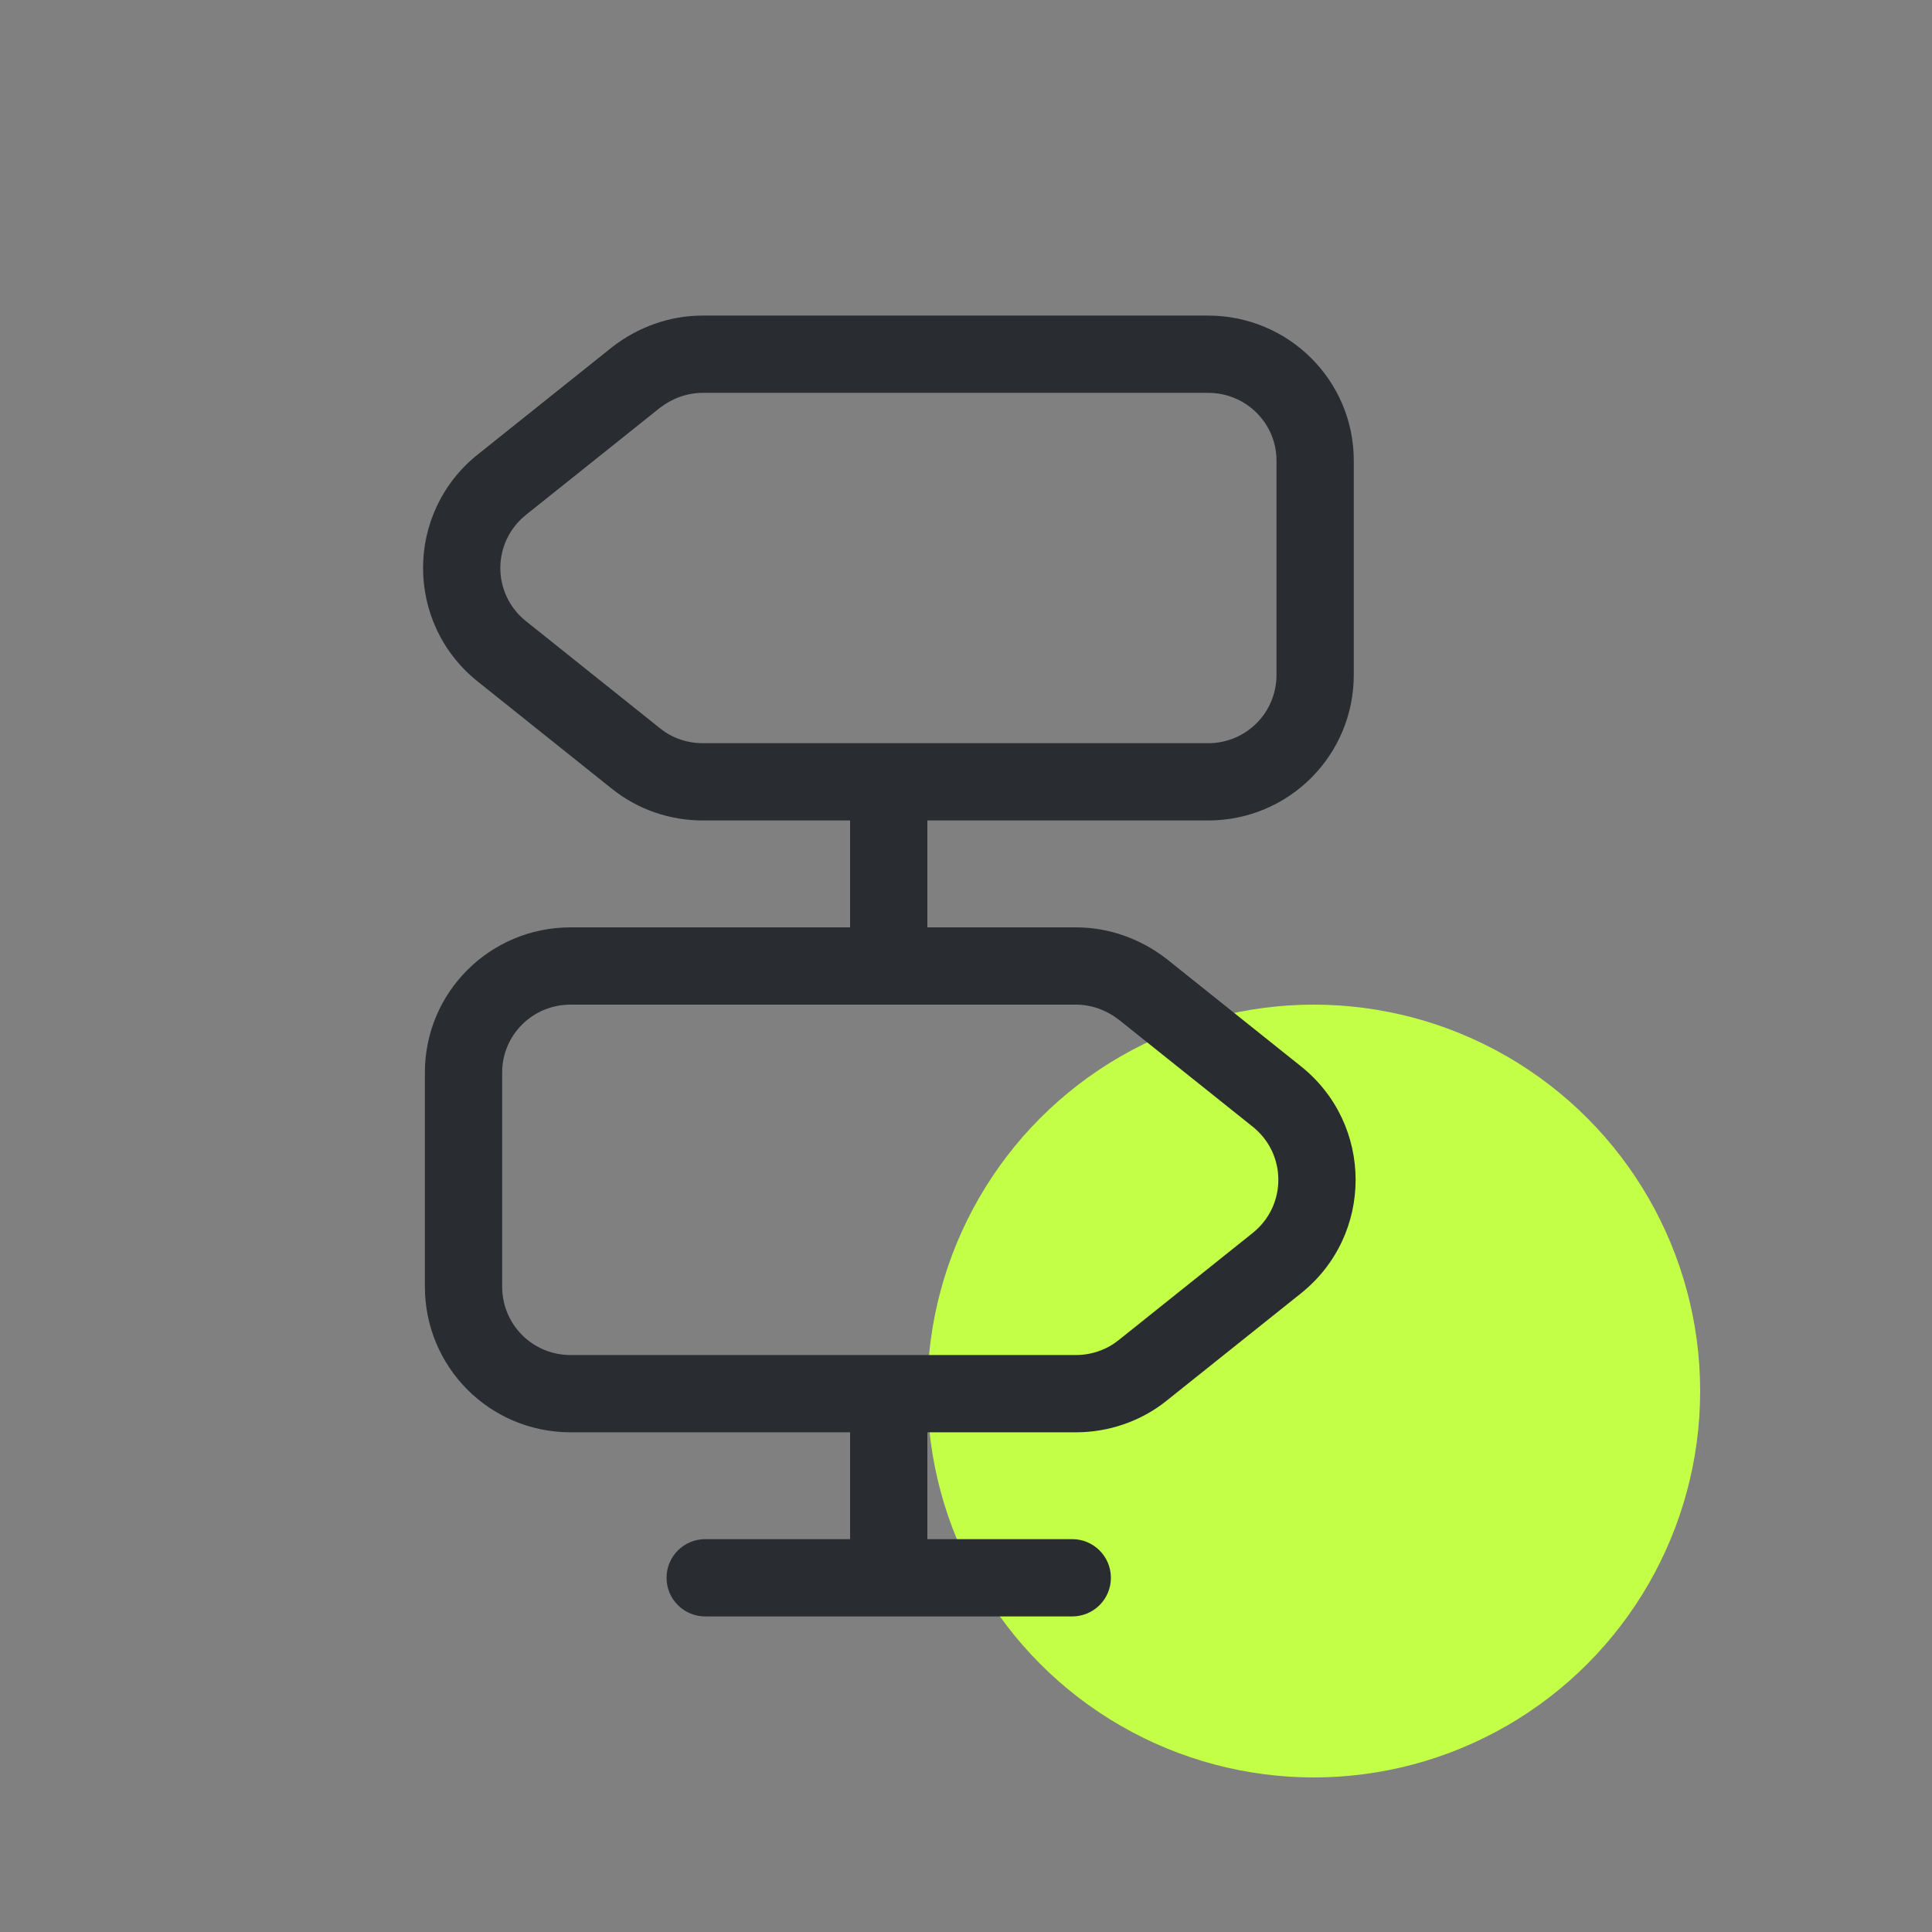
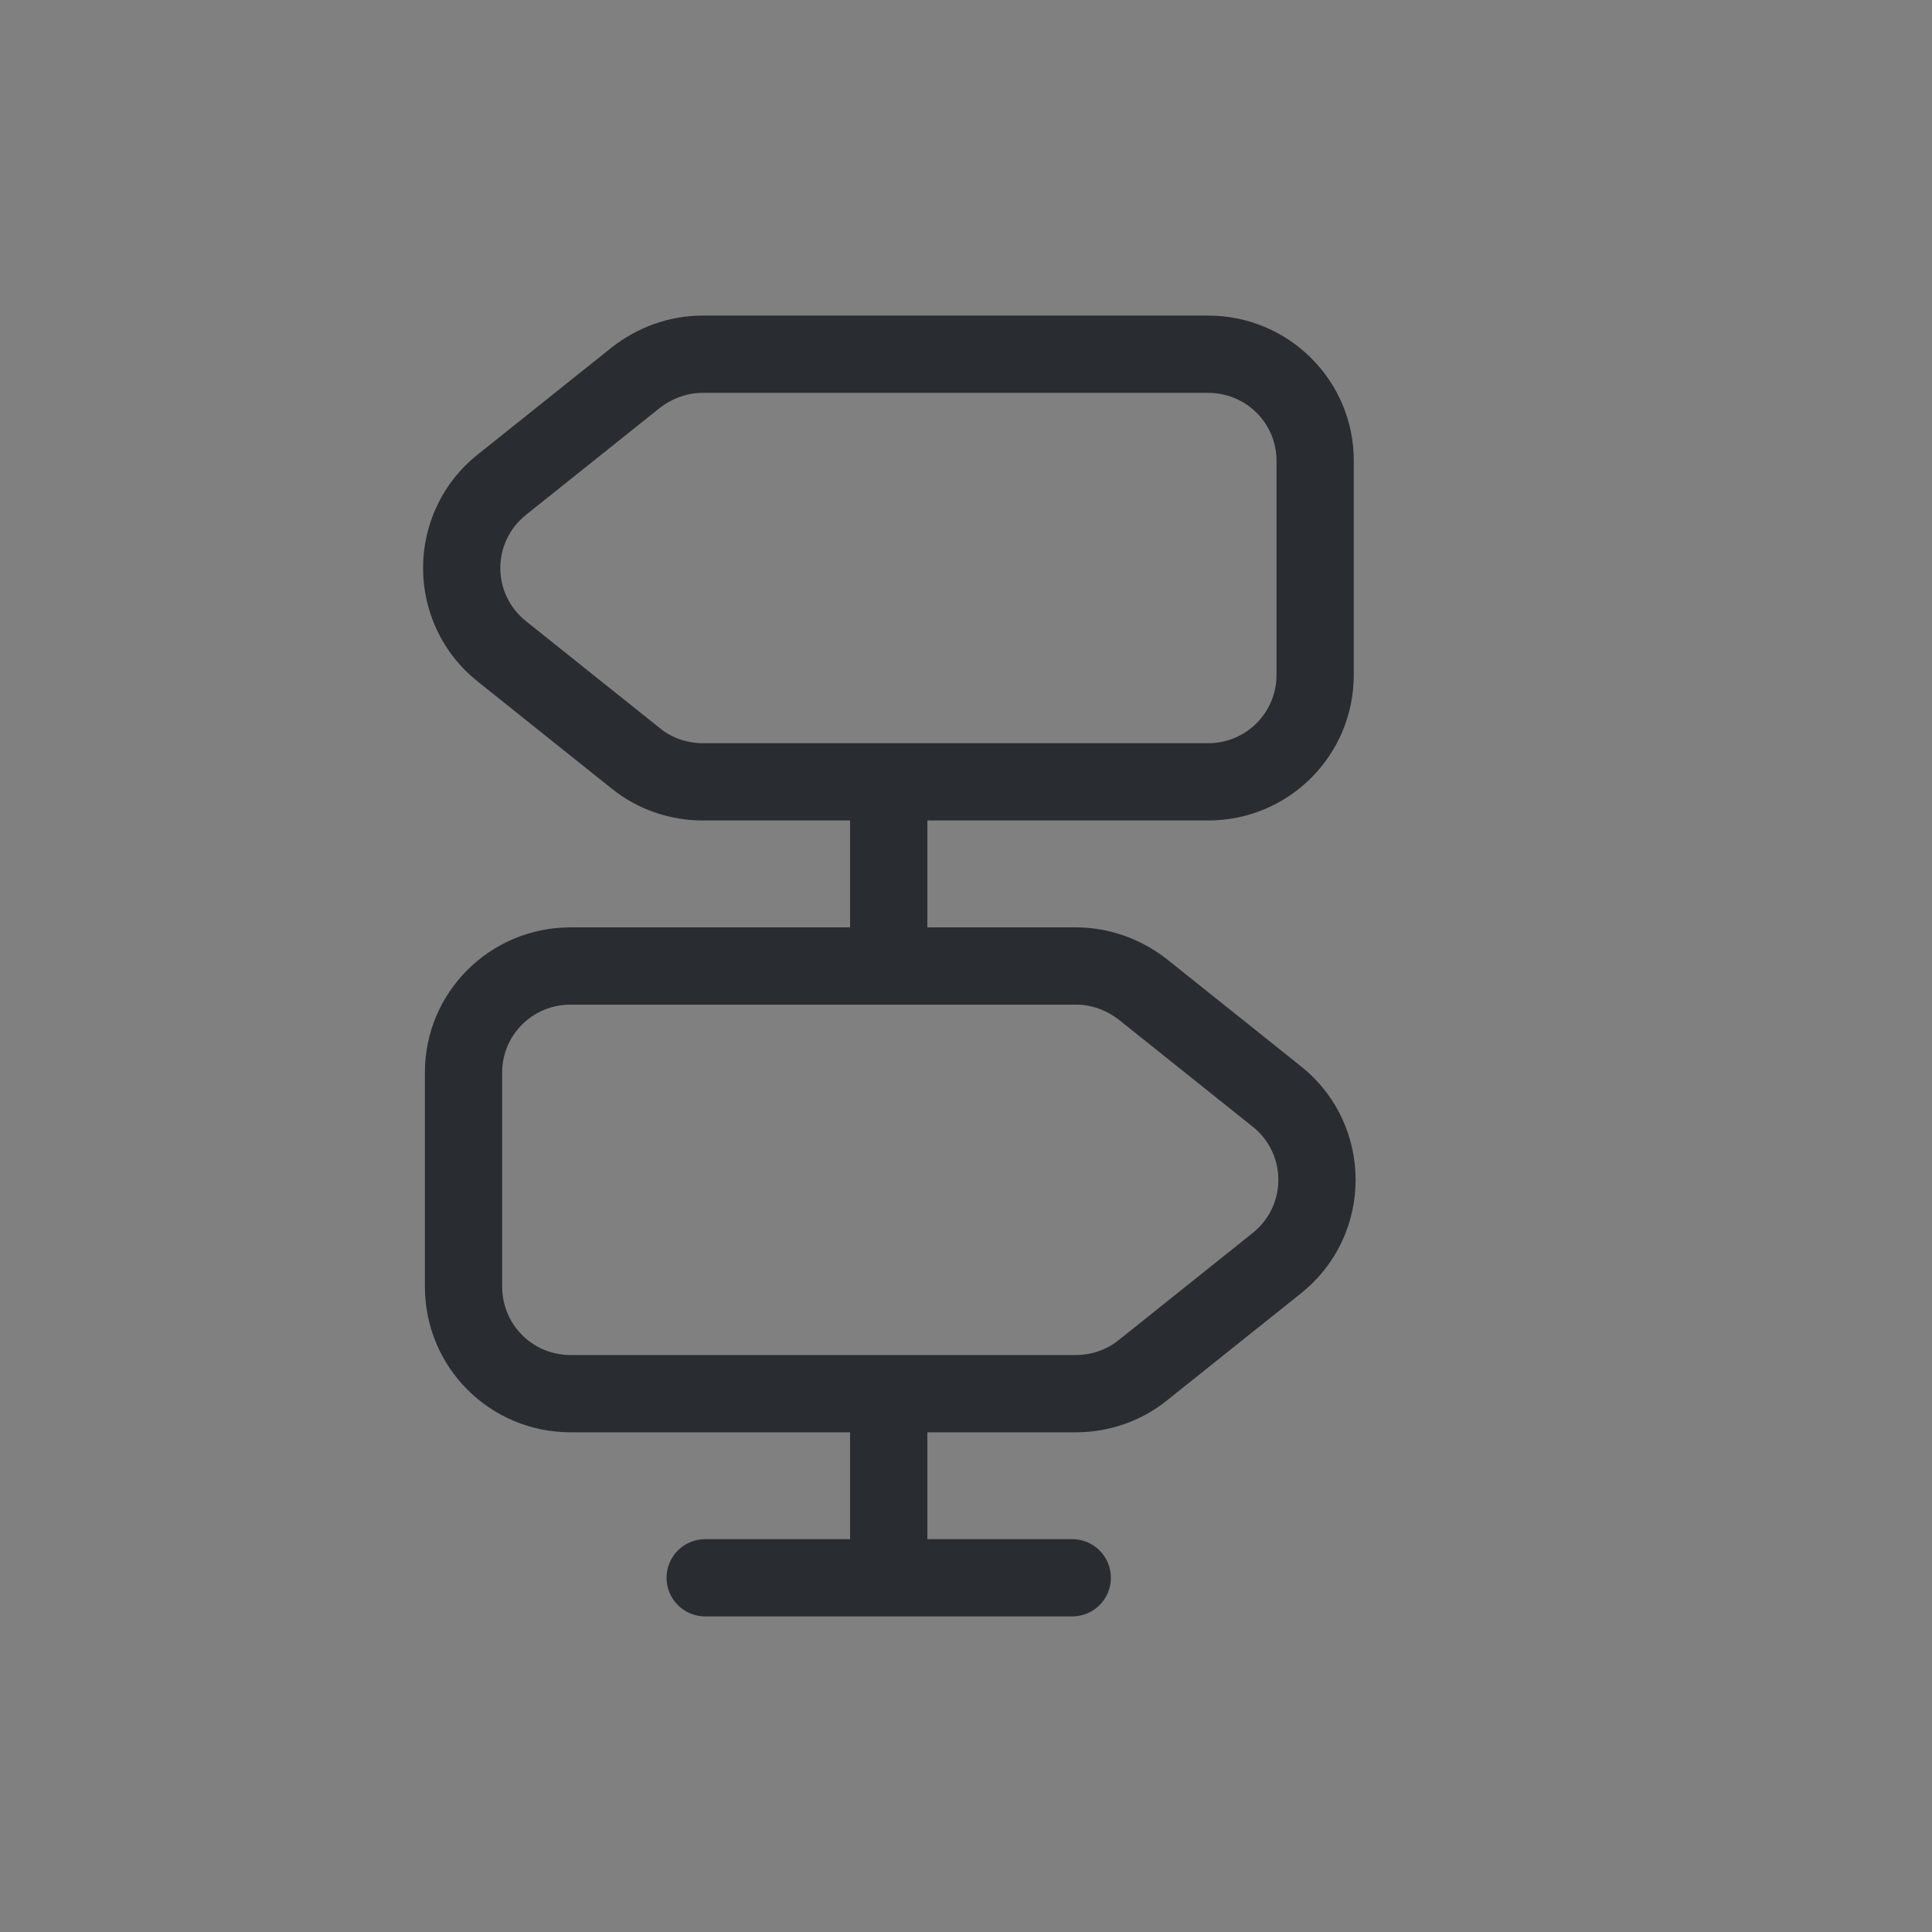
<svg xmlns="http://www.w3.org/2000/svg" width="50" height="50" viewBox="0 0 50 50" fill="none">
  <rect x="0" y="0" width="50" height="50" fill="#808080" stroke="none" />
-   <circle cx="34" cy="36" r="10" fill="#C4FF47" />
  <path fill-rule="evenodd" clip-rule="evenodd" d="M15.849 8.978C16.503 8.471 17.317 8.167 18.187 8.167H31.265C33.349 8.167 35.036 9.846 35.036 11.922V17.463C35.036 19.552 33.353 21.234 31.265 21.234H24V24H27.845C28.715 24 29.529 24.305 30.183 24.811L30.195 24.82L33.661 27.59L33.662 27.591C35.557 29.099 35.557 31.968 33.662 33.477L33.661 33.478L30.199 36.244L30.197 36.246C29.52 36.791 28.679 37.068 27.845 37.068H24V39.833H27.75C28.302 39.833 28.75 40.281 28.75 40.833C28.75 41.386 28.302 41.833 27.75 41.833H23H18.25C17.698 41.833 17.25 41.386 17.25 40.833C17.25 40.281 17.698 39.833 18.25 39.833H22V37.068H14.767C12.678 37.068 10.996 35.385 10.996 33.297V27.755C10.996 25.679 12.682 24 14.767 24H22V21.234H18.187C17.352 21.234 16.511 20.957 15.835 20.412L15.833 20.411L12.371 17.644L12.37 17.643C10.475 16.135 10.475 13.266 12.37 11.757L12.371 11.757L15.837 8.987L15.849 8.978ZM23 26H14.767C13.779 26 12.996 26.791 12.996 27.755V33.297C12.996 34.28 13.783 35.068 14.767 35.068H27.845C28.245 35.068 28.638 34.933 28.943 34.687L28.947 34.685L32.414 31.914L32.416 31.912C33.306 31.204 33.306 29.863 32.416 29.155L32.414 29.154L28.953 26.388C28.627 26.137 28.24 26 27.845 26H23ZM17.078 10.555L13.618 13.32L13.616 13.322C12.726 14.03 12.726 15.371 13.616 16.079L13.618 16.08L17.085 18.851L17.089 18.854C17.393 19.1 17.787 19.234 18.187 19.234H31.265C32.248 19.234 33.036 18.447 33.036 17.463V11.922C33.036 10.958 32.252 10.167 31.265 10.167H18.187C17.792 10.167 17.405 10.304 17.078 10.555Z" fill="#292D32" />
</svg>